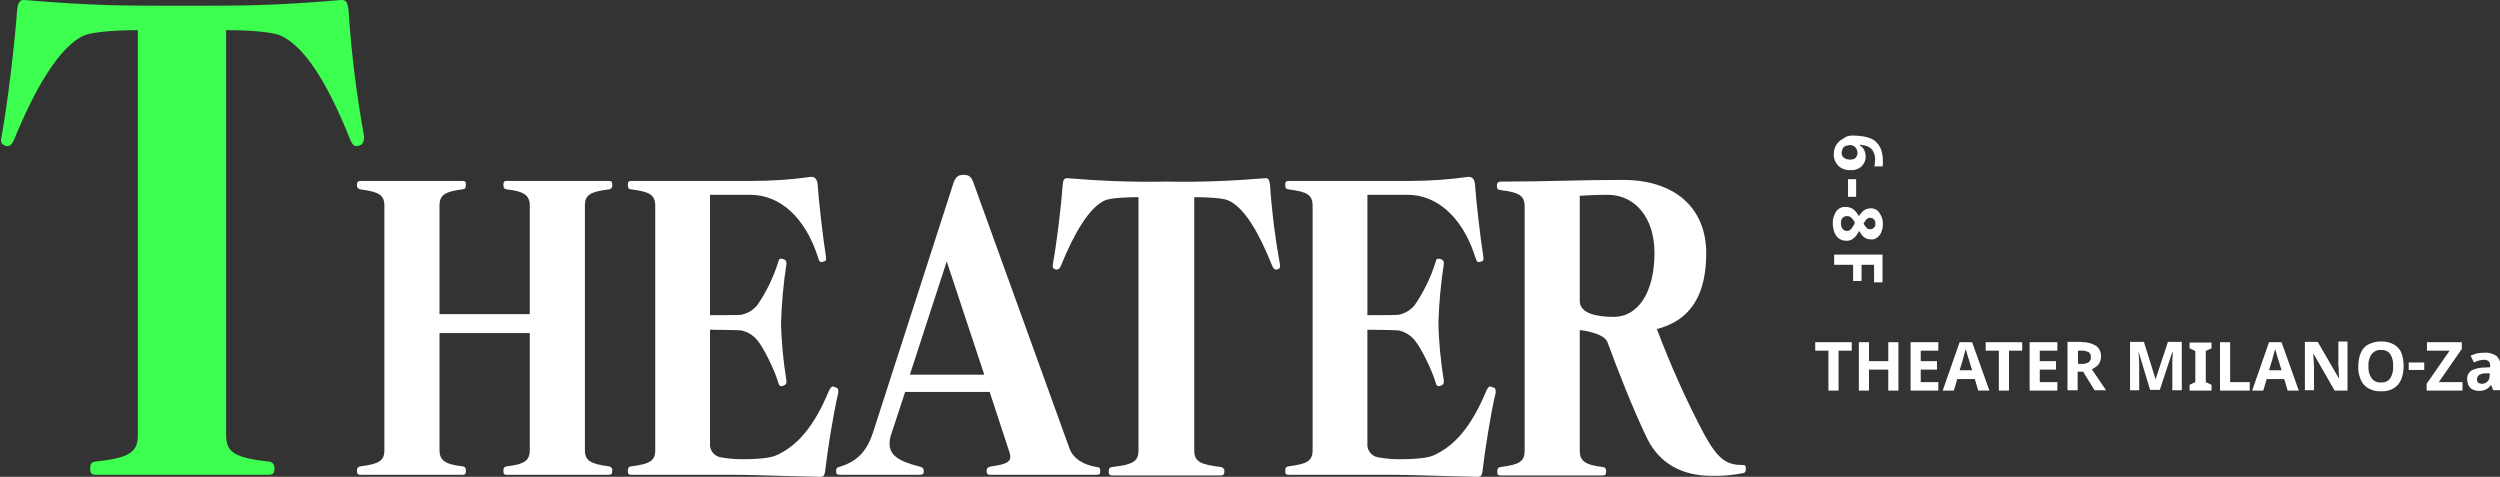
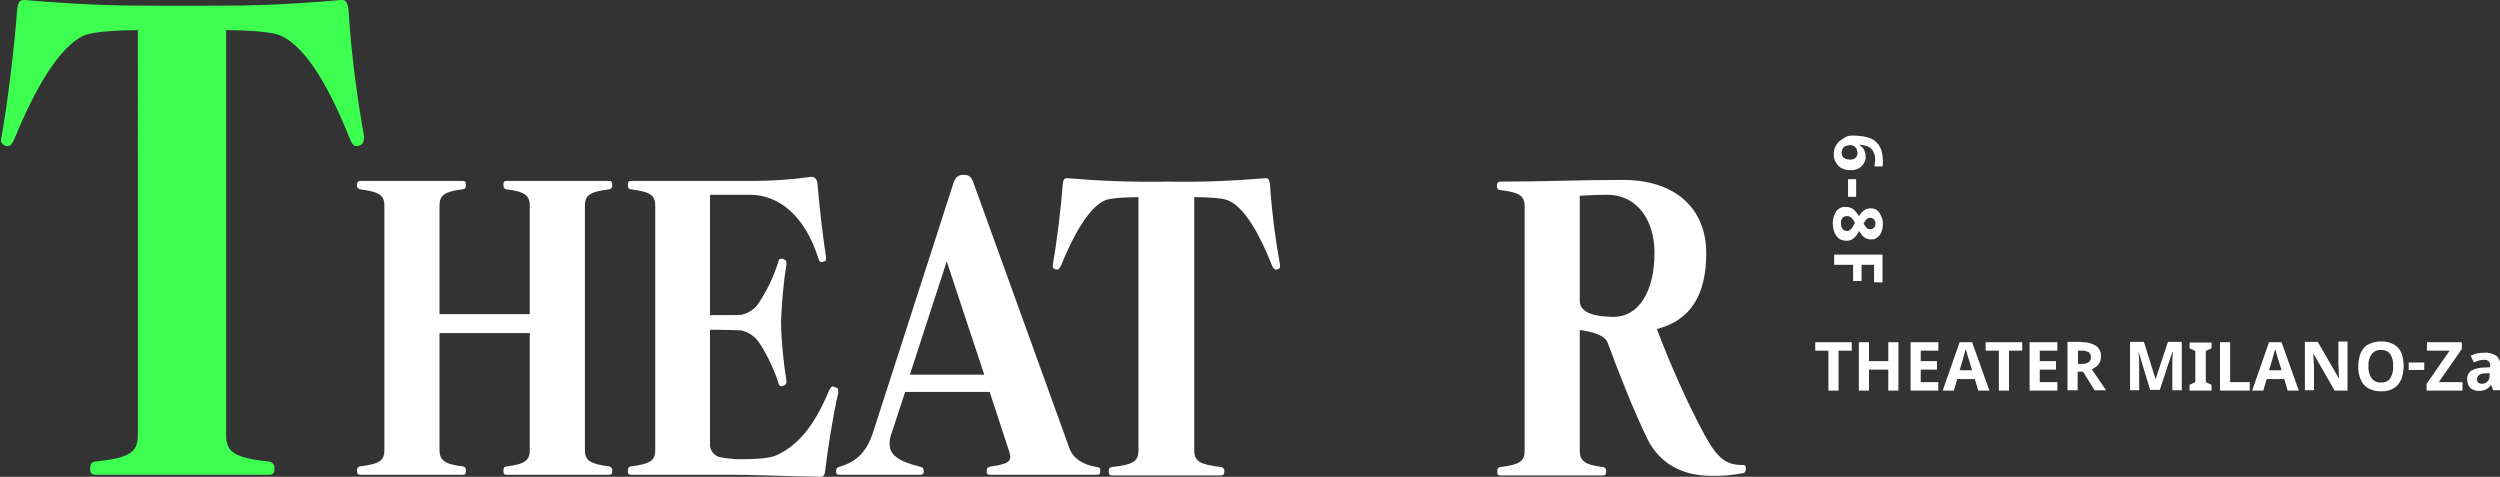
<svg xmlns="http://www.w3.org/2000/svg" version="1.1" id="レイヤー_1" x="0px" y="0px" viewBox="0 0 739.3 141" style="enable-background:new 0 0 739.3 141;" xml:space="preserve">
  <rect x="0" y="0" width="739.3" height="141" fill="#333333" stroke="none" />
  <style type="text/css">
	.st0{fill:#FFFFFF;}
	.st1{fill:#3CFF50;}
</style>
  <g>
    <g id="グループ_658" transform="translate(0 0)">
      <path id="パス_1851" class="st0" d="M548.4,40.1c0.8,0,1.6,0.1,2.4,0.2c0.8,0.1,1.5,0.3,2.3,0.6c0.7,0.3,1.4,0.7,1.9,1.3    c0.6,0.6,1,1.3,1.3,2.1c0.3,1,0.5,2,0.5,3c0,0.3,0,0.6,0,1c0,0.3,0,0.6-0.1,0.9h-2.4c0.1-0.3,0.1-0.5,0.1-0.8    c0-0.3,0.1-0.6,0.1-0.9c0.1-0.9-0.1-1.9-0.6-2.8c-0.3-0.6-0.9-1.1-1.6-1.4c-0.7-0.3-1.5-0.4-2.3-0.5V43c0.5,0.3,0.9,0.7,1.2,1.2    c0.3,0.6,0.5,1.3,0.5,2c0.1,1.1-0.4,2.2-1.2,3c-0.9,0.8-2.1,1.2-3.3,1.1c-1.3,0.1-2.7-0.4-3.6-1.3c-0.9-1-1.4-2.2-1.3-3.5    c0-0.9,0.2-1.8,0.7-2.6c0.5-0.8,1.2-1.5,2.1-1.9C546,40.2,547.2,40,548.4,40.1z M544.6,45.2c0,0.5,0.2,1.1,0.6,1.4    c0.5,0.4,1.2,0.6,1.9,0.6c0.6,0,1.2-0.1,1.6-0.5c0.4-0.4,0.6-0.9,0.6-1.5c0-0.4-0.1-0.8-0.3-1.2c-0.2-0.3-0.4-0.6-0.8-0.8    c-0.3-0.2-0.6-0.3-0.9-0.3c-0.4,0-0.9,0.1-1.3,0.2c-0.4,0.1-0.8,0.4-1,0.7C544.7,44.4,544.6,44.8,544.6,45.2z M546.5,53h2.4v5.2    h-2.4V53z M556.8,66.2c0,0.8-0.1,1.5-0.4,2.3c-0.2,0.6-0.6,1.2-1.2,1.7c-0.5,0.4-1.2,0.7-1.9,0.6c-0.8,0-1.5-0.2-2.1-0.7    c-0.6-0.5-1-1.1-1.4-1.8c-0.3,0.5-0.6,1-0.9,1.4c-0.3,0.4-0.8,0.8-1.2,1.1c-0.5,0.3-1.1,0.4-1.7,0.4c-0.7,0-1.5-0.2-2.1-0.6    c-0.6-0.4-1.1-1.1-1.4-1.8c-0.3-0.8-0.5-1.7-0.5-2.6c-0.1-1.3,0.3-2.6,1-3.7c0.7-0.9,1.7-1.4,2.8-1.3c0.9,0,1.7,0.2,2.4,0.8    c0.6,0.5,1.1,1.2,1.5,1.9c0.4-0.6,0.9-1.2,1.4-1.6c0.6-0.5,1.4-0.7,2.1-0.7c0.7,0,1.4,0.2,1.9,0.6c0.5,0.4,0.9,1,1.2,1.7    C556.7,64.6,556.8,65.4,556.8,66.2z M554.6,66.1c0-0.4-0.1-0.9-0.4-1.2c-0.3-0.3-0.7-0.5-1.1-0.5c-0.5,0-0.9,0.2-1.2,0.5    c-0.3,0.4-0.6,0.8-0.8,1.2c0.2,0.4,0.5,0.8,0.8,1.2c0.3,0.4,0.8,0.5,1.2,0.5c0.4,0,0.8-0.2,1.1-0.5    C554.5,67,554.6,66.6,554.6,66.1z M546.2,63.9c-0.5,0-1,0.2-1.3,0.5c-0.4,0.5-0.5,1-0.5,1.6c0,0.6,0.1,1.2,0.5,1.7    c0.3,0.4,0.8,0.6,1.3,0.6c0.3,0,0.7-0.1,0.9-0.3c0.3-0.2,0.5-0.5,0.7-0.8c0.2-0.3,0.4-0.6,0.6-1l0.1-0.3c-0.2-0.6-0.6-1.1-1-1.5    C547.2,64.1,546.7,63.9,546.2,63.9z M542.4,78.3v-3h14.3v8.2h-2.5v-5.2h-3.7v4.8H548v-4.8H542.4z" />
      <path id="パス_1852" class="st0" d="M543.7,115.5h-3v-11.8h-3.9v-2.5h10.8v2.5h-3.9V115.5z M561.4,115.5h-3v-6.2h-5.7v6.2h-3    v-14.3h3v5.6h5.7v-5.6h3V115.5z M573.3,115.5H565v-14.3h8.2v2.5h-5.2v3.1h4.8v2.5h-4.8v3.7h5.2V115.5z M585,115.5l-1-3.4h-5.2    l-1,3.4h-3.3l5-14.3h3.7l5.1,14.3H585z M583.2,109.5l-1-3.3c-0.1-0.2-0.2-0.5-0.3-0.9c-0.1-0.3-0.2-0.7-0.3-1.1    c-0.1-0.4-0.2-0.7-0.3-0.9c-0.1,0.3-0.2,0.6-0.3,1s-0.2,0.8-0.3,1.1c-0.1,0.4-0.2,0.6-0.2,0.8l-1,3.3H583.2z M594.1,115.5h-3    v-11.8h-3.9v-2.5H598v2.5h-3.9V115.5z M608.4,115.5h-8.2v-14.3h8.2v2.5h-5.2v3.1h4.8v2.5h-4.8v3.7h5.2V115.5z M615.6,101.2    c1.5-0.1,3,0.3,4.3,1.1c1,0.8,1.5,2,1.4,3.2c0,0.6-0.1,1.2-0.4,1.7c-0.2,0.5-0.6,0.9-1,1.2c-0.4,0.3-0.8,0.6-1.3,0.8l4.2,6.2h-3.4    l-3.4-5.5h-1.6v5.5h-3v-14.3H615.6z M615.4,103.7h-0.9v3.9h1c0.8,0.1,1.5-0.1,2.2-0.5c0.4-0.4,0.7-0.9,0.6-1.5    c0.1-0.6-0.2-1.1-0.7-1.5C616.8,103.8,616.1,103.6,615.4,103.7z M635.9,115.5l-3.4-11.2h-0.1l0.1,1.2c0,0.5,0.1,1.1,0.1,1.7    s0,1.2,0,1.6v6.6h-2.7v-14.3h4.1l3.4,10.9h0.1l3.6-10.9h4.1v14.3h-2.8v-6.8c0-0.5,0-1,0-1.6c0-0.6,0-1.1,0.1-1.7    c0-0.5,0-0.9,0-1.2h-0.1l-3.7,11.2H635.9z M654,115.5h-6.5v-1.7l1.7-0.8v-9.2l-1.7-0.8v-1.7h6.5v1.7l-1.7,0.8v9.2l1.7,0.8V115.5z     M656.5,115.5v-14.3h3V113h5.8v2.5H656.5z M676.5,115.5l-1-3.4h-5.2l-1,3.4H666l5-14.3h3.7l5.1,14.3H676.5z M674.7,109.5l-1-3.3    c-0.1-0.2-0.2-0.5-0.3-0.9c-0.1-0.3-0.2-0.7-0.3-1.1c-0.1-0.4-0.2-0.7-0.3-0.9c-0.1,0.3-0.2,0.6-0.3,1s-0.2,0.8-0.3,1.1    c-0.1,0.4-0.2,0.6-0.2,0.8l-1,3.3H674.7z M694.2,115.5h-3.8l-6.2-10.8h-0.1c0,0.7,0.1,1.4,0.1,2s0.1,1.4,0.1,2v6.7h-2.7v-14.3h3.8    l6.2,10.7h0.1l-0.1-2c0-0.7,0-1.3-0.1-2v-6.8h2.7V115.5z M710.8,108.3c0,1.3-0.2,2.6-0.7,3.9c-0.5,1.1-1.2,2-2.2,2.6    c-1.2,0.7-2.5,1-3.8,0.9c-1.3,0.1-2.7-0.3-3.8-0.9c-1-0.6-1.8-1.5-2.2-2.6c-0.5-1.2-0.8-2.5-0.7-3.9c0-1.3,0.2-2.6,0.7-3.9    c0.5-1.1,1.2-2,2.2-2.5c1.2-0.6,2.5-1,3.9-0.9c1.3-0.1,2.7,0.3,3.8,0.9c1,0.6,1.8,1.5,2.2,2.6C710.6,105.6,710.8,107,710.8,108.3z     M700.4,108.3c-0.1,1.2,0.2,2.5,0.9,3.5c0.6,0.9,1.7,1.4,2.8,1.3c1.1,0.1,2.2-0.4,2.8-1.3c0.6-1.1,0.9-2.3,0.8-3.5    c0.1-1.2-0.2-2.5-0.8-3.5c-0.6-0.9-1.7-1.4-2.8-1.3c-1.1-0.1-2.1,0.4-2.8,1.3C700.6,105.8,700.3,107.1,700.4,108.3z M728.2,115.5    h-10.6v-2l6.8-9.8h-6.7v-2.5h10.3v2l-6.8,9.8h7V115.5z M734.8,104.3c1.2-0.1,2.4,0.3,3.4,0.9c0.8,0.7,1.3,1.8,1.2,2.9v7.3h-2.1    l-0.6-1.5h-0.1c-0.4,0.5-0.9,1-1.5,1.3c-0.7,0.3-1.4,0.4-2.1,0.4c-0.9,0-1.7-0.3-2.4-0.8c-0.7-0.7-1-1.6-1-2.6    c-0.1-1,0.4-2,1.2-2.6c1.1-0.6,2.4-0.9,3.7-0.9l1.9-0.1v-0.5c0-0.5-0.1-0.9-0.5-1.3c-0.4-0.3-0.8-0.4-1.2-0.4    c-0.5,0-1.1,0.1-1.6,0.2c-0.5,0.2-1,0.3-1.5,0.6l-1-2c0.6-0.3,1.3-0.5,1.9-0.7C733.2,104.4,734,104.3,734.8,104.3L734.8,104.3z     M736.3,110.4l-1.2,0c-0.7,0-1.4,0.1-2,0.5c-0.4,0.3-0.6,0.8-0.6,1.3c0,0.4,0.1,0.7,0.4,1c0.3,0.2,0.7,0.3,1,0.3    c0.6,0,1.2-0.2,1.6-0.6c0.5-0.4,0.7-1,0.7-1.6L736.3,110.4z" />
      <g id="グループ_616" transform="translate(-1187.433 -445.497)">
        <path id="パス_1624" class="st1" d="M1293.8,488.5c-0.3,0.1-0.6,0.2-0.9,0.2c-0.9,0-1.4-0.7-1.9-1.9     c-5.7-14.3-12.8-27.6-20.9-30.9c-2.8-1.1-10.4-1.5-15.8-1.5v119.8c0,5.2,2.8,6.7,12.7,7.8c1,0.1,1.7,1,1.6,2c0,0,0,0,0,0     c0,1.5-0.5,1.9-1.7,1.9h-51.1c-1.3,0-1.7-0.4-1.7-1.9s0.6-1.9,1.6-2c9.8-1.1,12.5-2.6,12.5-7.8V454.4c-5.1,0-12.8,0.4-15.7,1.5     c-7.6,3.2-15,16.4-20.9,30.9c-0.5,1.1-1,1.9-1.9,1.9c-0.3,0-0.7,0-0.9-0.2c-0.9-0.4-1.3-1.1-0.9-2.6c1.9-10.6,3.8-26.8,4.6-37.4     c0.2-2.2,0.8-3,1.9-3h0.3c20.3,1.7,28.8,1.7,46.9,1.7s26.6,0,46.7-1.7h0.3c1.1,0,1.6,0.7,1.9,3c0.8,12.6,2.4,25.1,4.6,37.4     C1295.1,487.4,1294.7,488.2,1293.8,488.5z" />
        <path id="パス_1625" class="st0" d="M1367.4,585.9h-30c-0.9,0-1.1-0.2-1.1-1.2s0.4-1.2,1-1.3c5.2-0.6,6.8-1.7,6.8-4.8v-34.6     h-26.7v34.6c0,3,1.6,4.2,6.8,4.8c0.6,0.1,1,0.3,1,1.3s-0.2,1.2-1.1,1.2h-30c-0.8,0-1.1-0.2-1.1-1.2c-0.1-0.6,0.3-1.2,1-1.3     c0,0,0,0,0,0c5.5-0.7,7.1-1.6,7.1-4.8v-72.3c0-3.1-1.6-4.1-7.1-4.8c-0.6-0.1-1.1-0.6-1-1.3c0,0,0,0,0,0c0-0.9,0.3-1.2,1.1-1.2h30     c0.9,0,1.1,0.2,1.1,1.2s-0.4,1.2-1,1.3c-5.2,0.6-6.8,1.7-6.8,4.8v32.1h26.7v-32.1c0-3-1.6-4.2-6.8-4.8c-0.6-0.1-1-0.3-1-1.3     s0.2-1.2,1.1-1.2h30c0.8,0,1.1,0.2,1.1,1.2c0.1,0.6-0.3,1.2-1,1.3c0,0,0,0,0,0c-5.5,0.7-7.1,1.6-7.1,4.8v72.3     c0,3.1,1.6,4.1,7.1,4.8c0.6,0.1,1.1,0.6,1,1.3c0,0,0,0,0,0C1368.5,585.7,1368.2,585.9,1367.4,585.9z" />
        <path id="パス_1626" class="st0" d="M1435.3,561.8c-1.4,5.7-3.3,17.9-3.8,22.6c-0.2,1.9-0.6,2.1-1.6,2.1     c-13.9-0.3-20.1-0.6-25.9-0.6h-29.8c-0.9,0-1.1-0.2-1.1-1.2s0.4-1.2,1-1.3c5.5-0.7,7.1-1.6,7.1-4.8v-72.2c0-3.3-1.6-4.2-7.1-4.9     c-0.6-0.1-1-0.2-1-1.3c0-0.9,0.2-1.2,1.1-1.2h35.7c5.8,0,11.6-0.4,17.3-1.2h0.3c0.7,0,1.5,0.5,1.7,2c0.3,4.7,1.6,16.1,2.5,21.7     v0.5c0,0.6-0.1,0.7-0.6,0.8c-0.2,0.1-0.5,0.2-0.7,0.2c-0.6,0-0.8-0.5-1-1.2c-3.8-12.1-11.4-18.7-20.1-18.7h-11.9v35.6     c1.7,0,8.1,0,9.2-0.1c1.9-0.4,3.6-1.4,4.8-2.9c2.7-3.9,4.8-8.3,6.2-12.8c0.1-0.7,0.4-0.9,0.8-0.9c0.2,0,0.4,0,0.6,0.1     c0.7,0.2,1,0.5,1,1.2v0.3c-0.9,5.7-1.4,11.5-1.6,17.2c0.1,5.8,0.7,11.6,1.6,17.3v0.3c0,0.7-0.3,0.9-1,1.2c-0.2,0-0.3,0.1-0.4,0.1     c-0.6,0-0.8-0.3-1-1c-0.9-3.3-4.3-10.4-6.3-12.7c-1.2-1.4-2.8-2.4-4.7-2.8c-1.1-0.1-7.5-0.2-9.2-0.2v33.6c-0.2,1.9,1.1,3.7,3,4.1     c2.1,0.4,4.3,0.6,6.5,0.6c4.1,0,8.4-0.3,10.2-1.2c6.1-2.8,11-8.3,15.5-19.1c0.4-0.7,0.6-1.2,1.1-1.2c0.2,0,0.5,0.1,0.7,0.2     c0.6,0.2,0.9,0.3,0.9,0.9C1435.4,561.5,1435.3,561.6,1435.3,561.8z" />
        <path id="パス_1627" class="st0" d="M1511.9,585.9h-31.6c-0.8,0-1.1-0.3-1.1-1c0-0.9,0.2-1.3,1.5-1.5c4.1-0.6,5.5-1.2,5.5-2.8     c0-0.4-0.1-0.8-0.2-1.2l-5.9-18h-25l-4,12.2c-0.4,1-0.6,2.1-0.6,3.1c0,3.3,2.5,5.2,9,6.8c0.8,0.2,1.1,0.5,1.1,1.4s-0.4,1-1.5,1     h-22.9c-1.2,0-1.5-0.1-1.5-1s0.2-1.2,1.1-1.4c5.4-1.6,8.1-4.9,9.8-10.1l23.8-73.8c0.6-1.7,1.3-2.4,3-2.4s2.4,0.7,3,2.6l28.3,78.3     c1.1,3,4.1,4.9,8.1,5.5c0.8,0.1,1,0.3,1,1.2C1512.8,585.6,1512.6,585.9,1511.9,585.9z M1467.4,522.8l-10.9,33.5h22L1467.4,522.8z     " />
        <path id="パス_1628" class="st0" d="M1565.4,525.1c-0.2,0.1-0.4,0.1-0.6,0.1c-0.6,0-0.9-0.5-1.2-1.2c-3.6-9-8-17.2-13.1-19.3     c-1.8-0.7-6.5-0.9-9.9-0.9v74.9c0,3.3,1.8,4.2,7.9,4.9c0.6,0.1,1.1,0.6,1,1.3c0,0,0,0,0,0c0,0.9-0.3,1.2-1.1,1.2h-32     c-0.8,0-1.1-0.2-1.1-1.2s0.4-1.2,1-1.3c6.1-0.7,7.8-1.6,7.8-4.9v-74.9c-3.2,0-8,0.2-9.8,0.9c-4.8,2-9.4,10.2-13.1,19.3     c-0.3,0.7-0.6,1.2-1.2,1.2c-0.2,0-0.4,0-0.6-0.1c-0.6-0.2-0.8-0.7-0.6-1.6c1.2-6.6,2.4-16.8,2.9-23.4c0.1-1.4,0.5-1.9,1.2-1.9     h0.2c9.7,0.8,19.5,1.2,29.3,1c9.7,0.2,19.5-0.2,29.2-1h0.2c0.7,0,1,0.5,1.2,1.9c0.5,7.8,1.5,15.7,2.9,23.4     C1566.1,524.4,1566,524.8,1565.4,525.1z" />
-         <path id="パス_1629" class="st0" d="M1629.7,561.8c-1.4,5.7-3.3,17.9-3.8,22.6c-0.2,1.9-0.6,2.1-1.6,2.1     c-13.9-0.3-20.1-0.6-25.9-0.6h-29.8c-0.9,0-1.1-0.2-1.1-1.2s0.4-1.2,1-1.3c5.5-0.7,7.1-1.6,7.1-4.8v-72.2c0-3.3-1.6-4.2-7.1-4.9     c-0.6-0.1-1-0.2-1-1.3c0-0.9,0.2-1.2,1.1-1.2h35.7c5.8,0,11.6-0.4,17.3-1.2h0.3c0.7,0,1.5,0.5,1.7,2c0.3,4.7,1.6,16.1,2.5,21.7     v0.5c0,0.6-0.1,0.7-0.6,0.8c-0.2,0.1-0.5,0.2-0.7,0.2c-0.6,0-0.8-0.5-1-1.2c-3.8-12.1-11.4-18.7-20.1-18.7h-11.9v35.6     c1.7,0,8.1,0,9.2-0.1c1.9-0.4,3.6-1.4,4.8-2.9c2.7-3.9,4.8-8.3,6.2-12.8c0.1-0.7,0.4-0.9,0.8-0.9c0.2,0,0.4,0,0.6,0.1     c0.7,0.2,1,0.5,1,1.2v0.3c-0.9,5.7-1.4,11.5-1.6,17.2c0.1,5.8,0.7,11.6,1.6,17.3v0.3c0,0.7-0.3,0.9-1,1.2c-0.2,0-0.3,0.1-0.4,0.1     c-0.6,0-0.8-0.3-1-1c-0.9-3.3-4.3-10.4-6.3-12.7c-1.2-1.4-2.8-2.4-4.7-2.8c-1.1-0.1-7.5-0.2-9.2-0.2v33.6c-0.2,1.9,1.1,3.7,3,4.1     c2.1,0.4,4.3,0.6,6.5,0.6c4.1,0,8.4-0.3,10.2-1.2c6.1-2.8,11-8.3,15.5-19.1c0.4-0.7,0.6-1.2,1.1-1.2c0.2,0,0.5,0.1,0.7,0.2     c0.6,0.2,0.9,0.3,0.9,0.9C1629.8,561.5,1629.7,561.6,1629.7,561.8z" />
        <path id="パス_1630" class="st0" d="M1703,585.4c-3.1,0.6-6.3,0.9-9.5,0.8c-8.5,0-15.2-3.5-18.9-10.9     c-4.1-8.4-8.6-19.9-11.8-28.6c-1.1-2.9-8.2-3.6-8.2-3.6v35.7c0,3,1.6,4.2,6.8,4.8c0.6,0.1,1,0.3,1,1.3s-0.3,1.2-1.1,1.2h-30     c-0.9,0-1.1-0.2-1.1-1.2s0.4-1.2,1-1.3c5.5-0.7,7.1-1.6,7.1-4.8v-72.2c0-3.3-1.6-4.2-7.2-4.9c-0.6-0.1-1-0.2-1-1.3     c0-0.9,0.5-1.2,1.1-1.2c13.7,0,22.8-0.5,36.2-0.5c15.1,0,24.6,8.1,24.6,21.7c0,12-4.4,19.8-14.6,22.4     c4.1,10.8,8.8,21.4,14.2,31.5c4,7.2,6.6,8.7,11.1,8.7c0.7,0,1,0.1,1,1S1703.6,585.2,1703,585.4z M1662.8,503.1     c-2.9,0-7.4,0.2-8.2,0.3v31.1c0,3.7,5,4.7,10.1,4.7c7.1,0,12-7.2,12-18.9C1676.7,509.9,1671,503.1,1662.8,503.1L1662.8,503.1z" />
      </g>
    </g>
    <rect x="712.3" y="107.2" class="st0" width="4.6" height="2.2" />
  </g>
</svg>